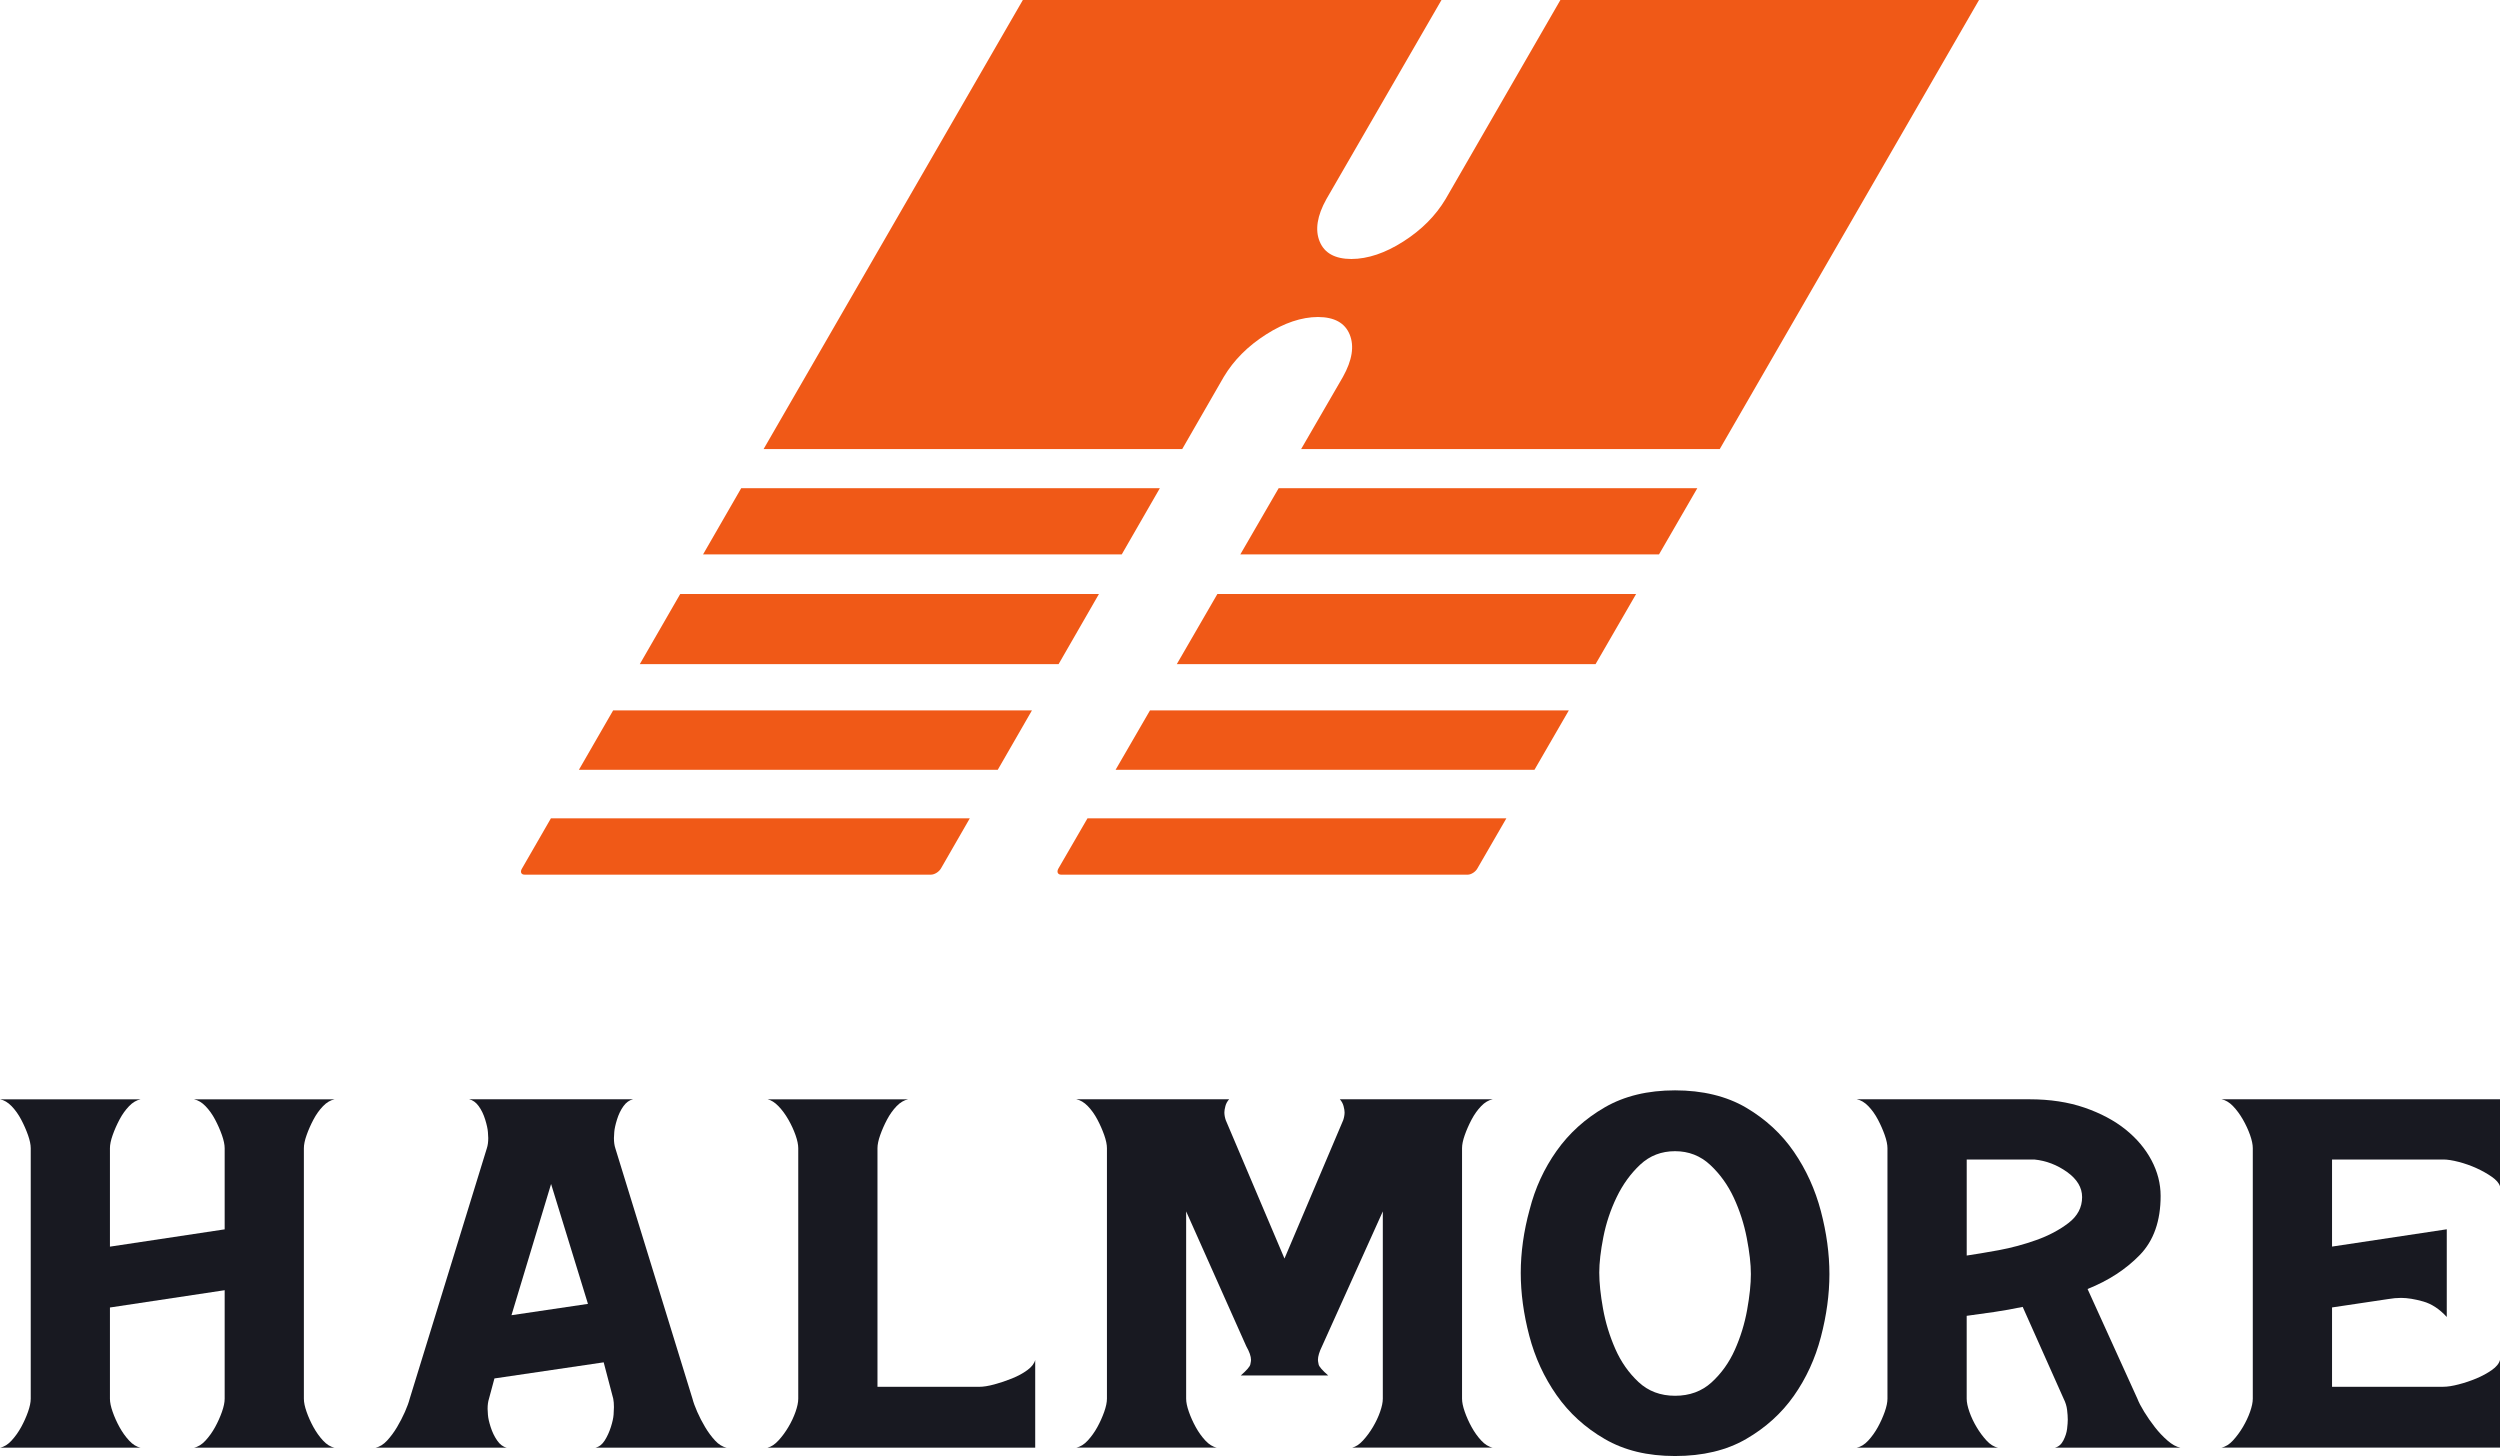
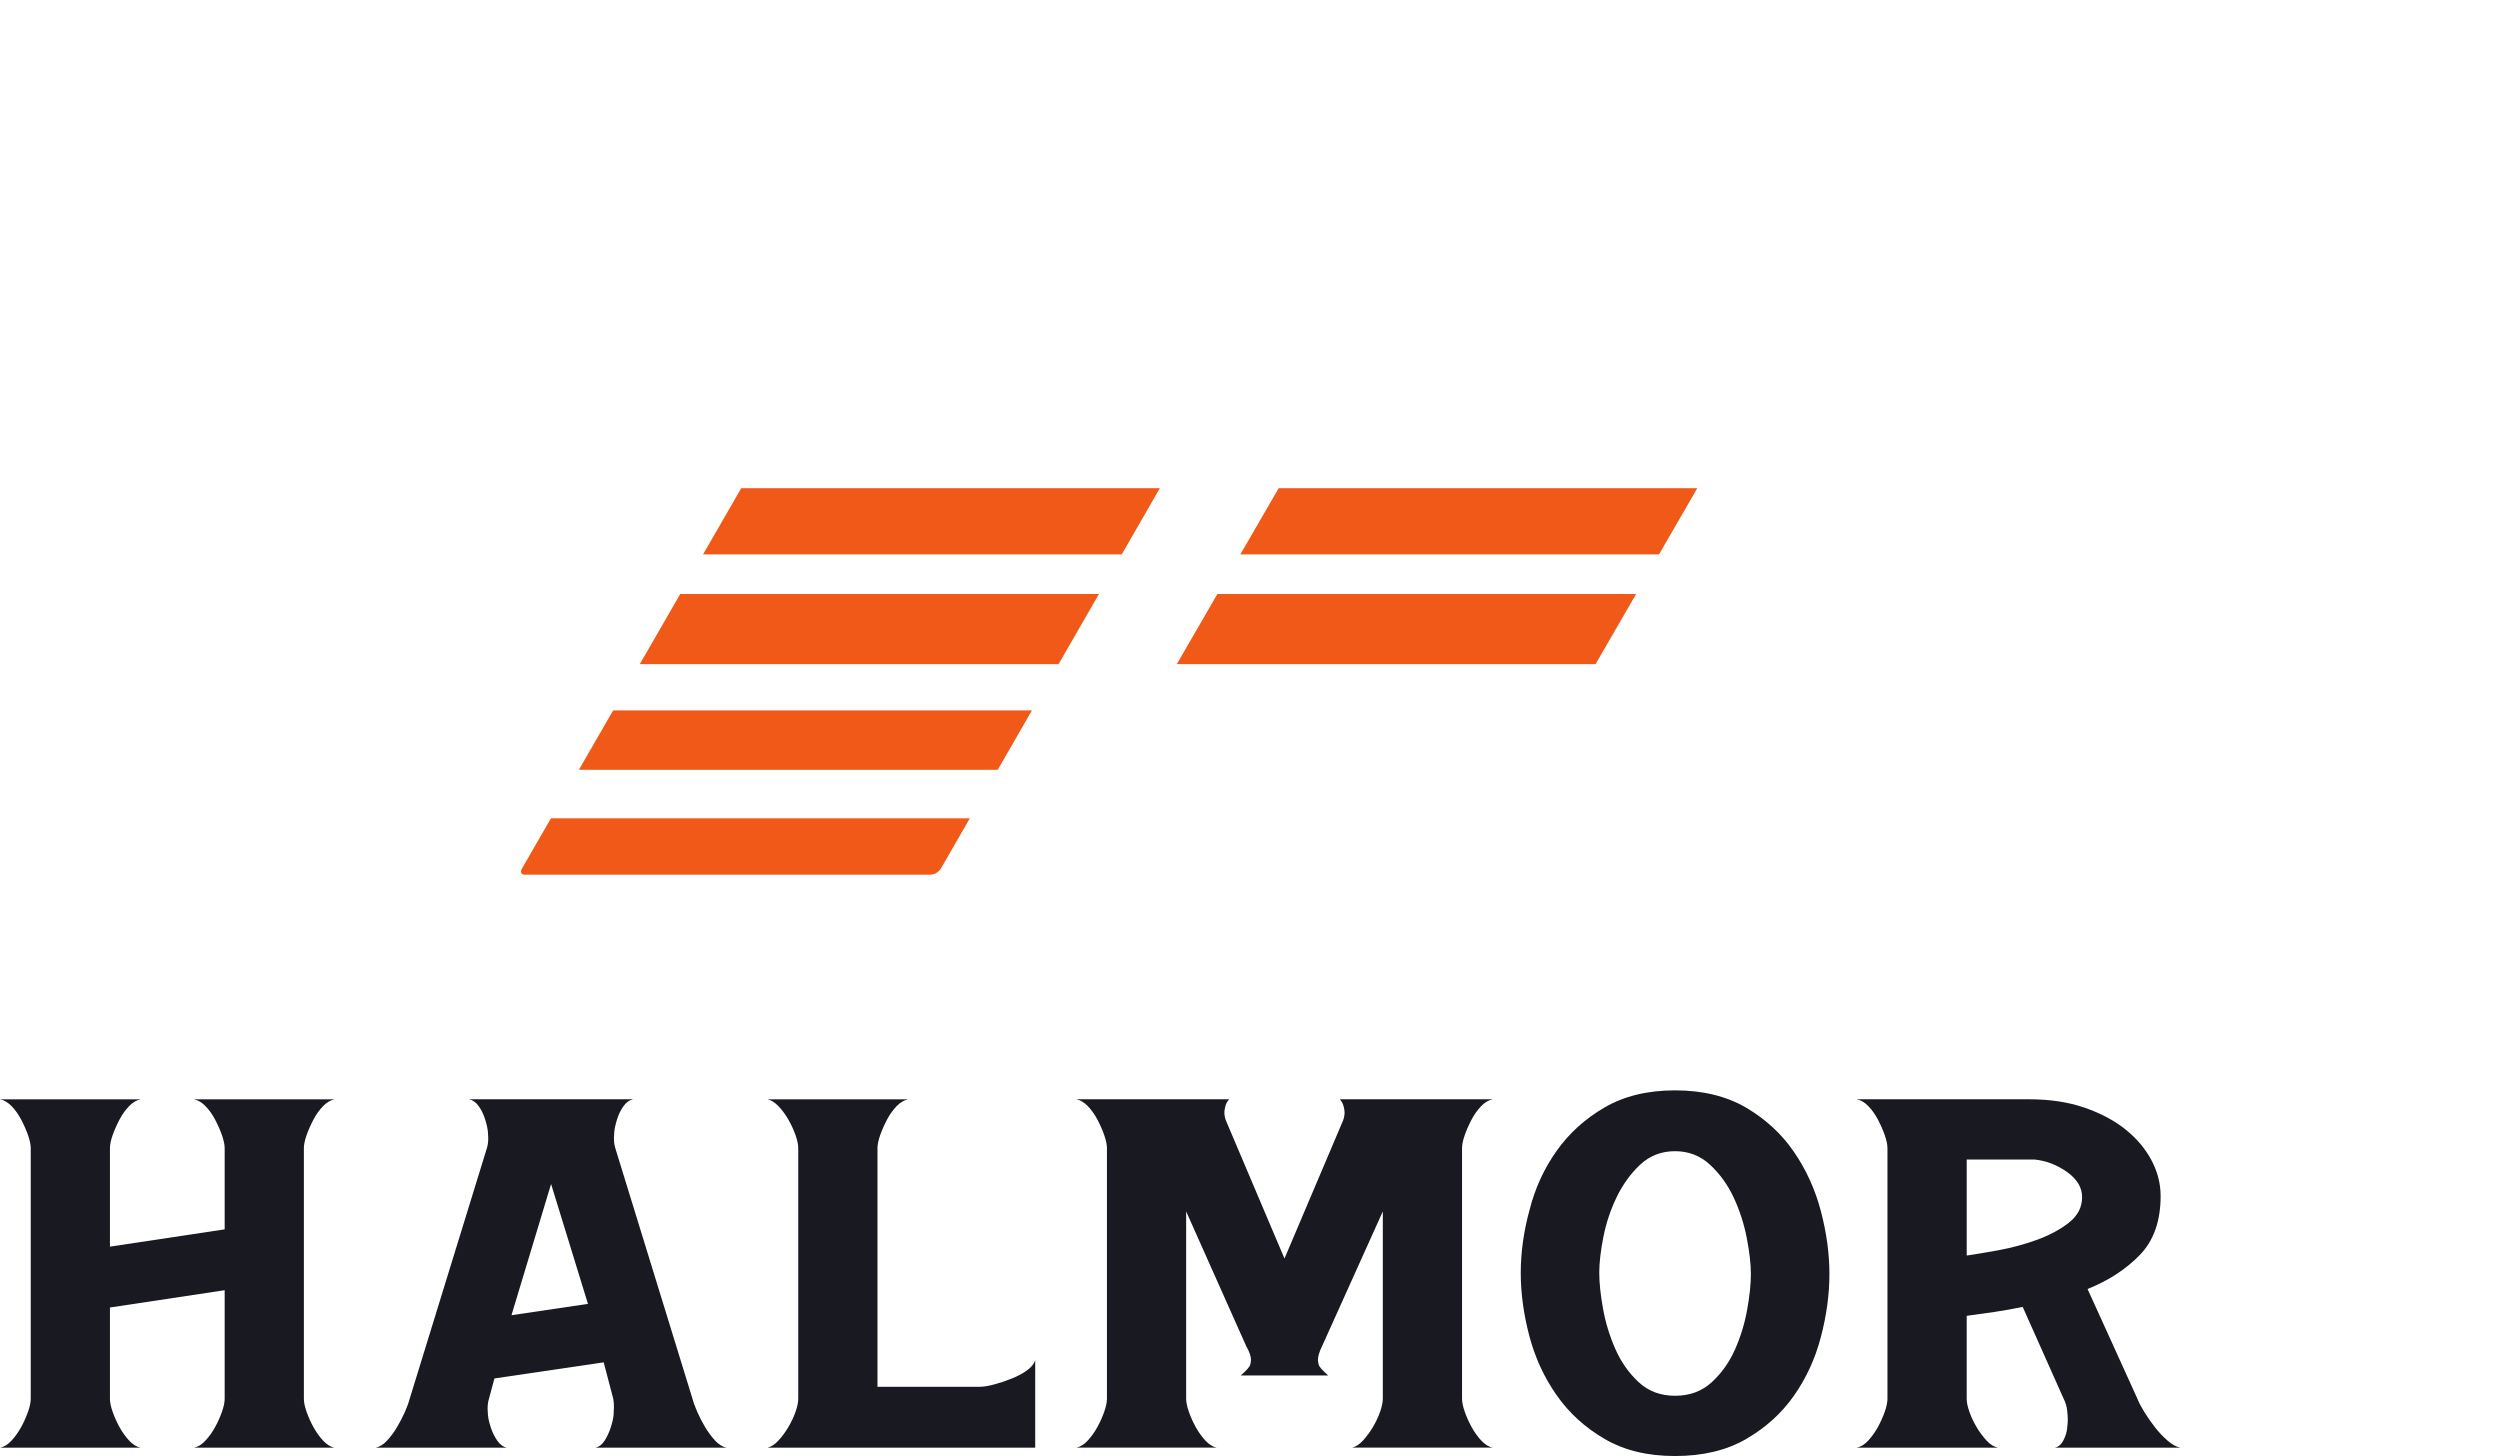
<svg xmlns="http://www.w3.org/2000/svg" id="Layer_1" viewBox="0 0 1200 698.88">
  <defs>
    <style>.cls-1{fill:#f05917;}.cls-2{fill:#181921;}</style>
  </defs>
  <path class="cls-2" d="m5.57,691.44c1.75-1.91,3.28-4.05,4.59-6.44,1.31-2.39,2.4-4.82,3.28-7.3.87-2.48,1.31-4.58,1.31-6.3v-120.26c0-1.72-.44-3.82-1.31-6.3-.88-2.48-1.97-4.96-3.28-7.44-1.31-2.48-2.84-4.63-4.59-6.44-1.75-1.81-3.6-2.91-5.57-3.29h67.52c-1.97.39-3.83,1.48-5.57,3.29-1.75,1.82-3.28,3.96-4.59,6.44-1.31,2.48-2.41,4.97-3.28,7.44-.88,2.48-1.31,4.58-1.31,6.3v47.25l55.07-8.3v-38.94c0-1.72-.44-3.82-1.31-6.3-.88-2.48-1.97-4.96-3.28-7.44-1.31-2.48-2.84-4.63-4.59-6.44-1.75-1.81-3.6-2.91-5.57-3.29h67.52c-1.97.39-3.83,1.48-5.57,3.29-1.75,1.82-3.28,3.96-4.59,6.44-1.31,2.48-2.41,4.97-3.28,7.44-.88,2.48-1.31,4.58-1.31,6.3v120.26c0,1.72.44,3.82,1.31,6.3.87,2.48,1.97,4.92,3.28,7.3,1.31,2.39,2.84,4.54,4.59,6.44,1.75,1.91,3.61,3.06,5.57,3.44h-67.52c1.97-.38,3.82-1.53,5.57-3.44,1.75-1.91,3.28-4.05,4.59-6.44,1.31-2.39,2.4-4.82,3.28-7.3.87-2.48,1.31-4.58,1.31-6.3v-52.11l-55.07,8.3v43.81c0,1.72.44,3.82,1.31,6.3.87,2.48,1.97,4.92,3.28,7.3,1.31,2.39,2.84,4.54,4.59,6.44,1.75,1.91,3.61,3.06,5.57,3.44H0c1.97-.38,3.82-1.53,5.57-3.44Z" />
  <path class="cls-2" d="m180.28,694.87c1.97-.38,3.82-1.53,5.57-3.44,1.75-1.91,3.33-4.05,4.75-6.44,1.42-2.39,2.67-4.82,3.77-7.3,1.09-2.48,1.85-4.58,2.29-6.3l37.04-120.26c.44-1.33.66-2.96.66-4.87,0-.38-.06-1.33-.16-2.86-.11-1.53-.55-3.53-1.31-6.01-.77-2.48-1.8-4.63-3.11-6.44-1.31-1.81-2.84-2.91-4.59-3.29h78.67c-1.75.39-3.28,1.48-4.59,3.29-1.31,1.82-2.35,3.96-3.11,6.44-.77,2.48-1.2,4.49-1.31,6.01-.11,1.53-.16,2.48-.16,2.86,0,1.91.22,3.53.66,4.87l37.04,120.26c.44,1.72,1.2,3.82,2.29,6.3,1.09,2.48,2.35,4.92,3.77,7.3,1.42,2.39,3,4.54,4.75,6.44,1.75,1.91,3.61,3.06,5.57,3.44h-62.93c1.75-.38,3.22-1.53,4.43-3.44,1.2-1.91,2.18-4.05,2.95-6.44.76-2.39,1.2-4.39,1.31-6.01.11-1.62.16-2.81.16-3.58,0-1.53-.11-2.86-.33-4.01l-4.59-17.47-52.44,7.73-2.62,9.74c-.44,1.34-.66,2.96-.66,4.87,0,.39.05,1.34.16,2.86.11,1.53.54,3.48,1.31,5.87.76,2.39,1.8,4.54,3.11,6.44,1.31,1.91,2.84,3.06,4.59,3.44h-62.93Zm65.23-63.57l36.71-5.44-17.7-57.55-19.01,62.99Z" />
  <path class="cls-2" d="m373.66,691.44c1.75-1.91,3.33-4.05,4.75-6.44,1.42-2.39,2.57-4.82,3.44-7.3.87-2.48,1.31-4.58,1.31-6.3v-120.26c0-1.72-.44-3.82-1.31-6.3-.88-2.48-2.02-4.96-3.44-7.44-1.42-2.48-3.01-4.63-4.75-6.44-1.75-1.81-3.5-2.91-5.24-3.29h67.52c-1.97.39-3.83,1.48-5.57,3.29-1.75,1.82-3.28,3.96-4.59,6.44-1.31,2.48-2.41,4.97-3.28,7.44-.88,2.48-1.31,4.58-1.31,6.3v114.53h48.84c1.97,0,4.37-.38,7.21-1.15,2.84-.76,5.68-1.72,8.52-2.86,2.84-1.15,5.3-2.48,7.37-4.01,2.08-1.53,3.33-3.15,3.77-4.87v42.09h-128.49c1.75-.38,3.49-1.53,5.24-3.44Z" />
  <path class="cls-2" d="m516.57,527.65h73.42c-.88.96-1.48,2.05-1.8,3.29-.33,1.24-.49,2.25-.49,3.01,0,1.15.21,2.39.66,3.72l28.19,66.43,28.19-66.43c.44-1.33.66-2.58.66-3.72,0-.76-.16-1.76-.49-3.01-.33-1.24-.93-2.34-1.8-3.29h73.42c-1.97.39-3.83,1.48-5.57,3.29-1.75,1.82-3.28,3.96-4.59,6.44-1.31,2.48-2.41,4.97-3.28,7.44-.88,2.48-1.31,4.58-1.31,6.3v120.26c0,1.72.44,3.82,1.31,6.3.87,2.48,1.97,4.92,3.28,7.3,1.31,2.39,2.84,4.54,4.59,6.44,1.75,1.91,3.61,3.06,5.57,3.44h-67.52c1.75-.38,3.49-1.53,5.24-3.44,1.75-1.91,3.33-4.05,4.75-6.44,1.42-2.39,2.57-4.82,3.44-7.3.87-2.48,1.31-4.58,1.31-6.3v-89.91l-29.17,64.71c-1.31,2.67-1.97,4.87-1.97,6.59,0,.38.11,1.1.33,2.15.22,1.05,1.75,2.82,4.59,5.3h-41.96c2.84-2.48,4.37-4.25,4.59-5.3.22-1.05.33-1.76.33-2.15,0-1.72-.77-3.91-2.29-6.59l-28.85-64.71v89.91c0,1.72.44,3.82,1.31,6.3.87,2.48,1.97,4.92,3.28,7.3,1.31,2.39,2.84,4.54,4.59,6.44,1.75,1.91,3.61,3.06,5.57,3.44h-67.52c1.97-.38,3.82-1.53,5.57-3.44,1.75-1.91,3.28-4.05,4.59-6.44,1.31-2.39,2.4-4.82,3.28-7.3.87-2.48,1.31-4.58,1.31-6.3v-120.26c0-1.72-.44-3.82-1.31-6.3-.88-2.48-1.97-4.96-3.28-7.44-1.31-2.48-2.84-4.63-4.59-6.44-1.75-1.81-3.6-2.91-5.57-3.29Z" />
  <path class="cls-2" d="m734.22,580.63c2.62-10.31,6.94-19.71,12.95-28.2,6.01-8.49,13.71-15.46,23.11-20.9,9.39-5.44,20.65-8.16,33.76-8.16s24.69,2.77,34.09,8.3c9.39,5.54,17.04,12.6,22.94,21.19,5.9,8.59,10.21,18.09,12.95,28.49,2.73,10.41,4.1,20.47,4.1,30.21s-1.37,19.81-4.1,30.21c-2.73,10.41-7.05,19.81-12.95,28.2-5.9,8.4-13.55,15.32-22.94,20.76-9.4,5.44-20.76,8.16-34.09,8.16s-24.37-2.72-33.76-8.16c-9.4-5.44-17.1-12.46-23.11-21.05-6.01-8.59-10.38-18.08-13.11-28.49-2.73-10.4-4.1-20.47-4.1-30.21s1.42-20.04,4.26-30.35Zm33.43,30.35c0,4.77.6,10.5,1.8,17.18,1.2,6.68,3.17,13.13,5.9,19.33,2.73,6.21,6.44,11.5,11.14,15.89,4.7,4.39,10.54,6.59,17.54,6.59s12.83-2.15,17.54-6.44c4.7-4.3,8.41-9.49,11.15-15.61,2.73-6.11,4.7-12.5,5.9-19.18,1.2-6.68,1.8-12.41,1.8-17.18s-.66-10.55-1.97-17.32c-1.31-6.77-3.39-13.22-6.23-19.33-2.84-6.11-6.61-11.36-11.31-15.75-4.7-4.39-10.33-6.59-16.88-6.59s-12.13,2.15-16.72,6.44c-4.59,4.3-8.36,9.5-11.31,15.61-2.95,6.11-5.08,12.5-6.39,19.18-1.31,6.68-1.97,12.41-1.97,17.18Z" />
  <path class="cls-2" d="m891.23,694.87c1.97-.38,3.82-1.53,5.57-3.44,1.75-1.91,3.28-4.05,4.59-6.44,1.31-2.39,2.4-4.82,3.28-7.3.87-2.48,1.31-4.58,1.31-6.3v-120.26c0-1.72-.44-3.82-1.31-6.3-.88-2.48-1.97-4.96-3.28-7.44-1.31-2.48-2.84-4.63-4.59-6.44-1.75-1.81-3.6-2.91-5.57-3.29h82.93c9.83,0,18.63,1.34,26.39,4.01,7.75,2.68,14.31,6.16,19.67,10.45,5.35,4.3,9.51,9.21,12.46,14.75,2.95,5.54,4.42,11.27,4.42,17.18,0,12.02-3.33,21.48-10,28.35-6.67,6.87-15.03,12.31-25.07,16.32l23.93,52.69c.66,1.72,1.75,3.82,3.28,6.3,1.53,2.48,3.22,4.92,5.08,7.3,1.85,2.39,3.88,4.54,6.06,6.44,2.18,1.91,4.26,3.06,6.23,3.44h-60.31c1.75-.38,3.11-1.53,4.1-3.44.98-1.91,1.58-3.77,1.8-5.58.21-1.81.33-3.29.33-4.44,0-1.33-.11-2.91-.33-4.72-.22-1.81-.77-3.58-1.64-5.3l-19.67-44.1c-4.59.96-9.13,1.77-13.6,2.43-4.48.67-8.91,1.29-13.28,1.86v39.8c0,1.72.44,3.82,1.31,6.3.87,2.48,2.02,4.92,3.44,7.3,1.42,2.39,3,4.54,4.75,6.44,1.75,1.91,3.6,3.06,5.57,3.44h-67.85Zm68.18-94.78c6.12-1.15,12.13-2.76,18.03-4.87,5.9-2.1,11.03-4.82,15.41-8.16,4.37-3.34,6.56-7.49,6.56-12.46,0-4.58-2.41-8.59-7.21-12.03-4.81-3.44-10.05-5.44-15.73-6.01h-32.45v46.1c3.93-.57,9.07-1.43,15.41-2.58Z" />
-   <path class="cls-2" d="m1200,527.65v41.8c-.44-1.53-1.75-3.05-3.93-4.58-2.19-1.53-4.65-2.91-7.37-4.15-2.74-1.24-5.57-2.24-8.52-3.01-2.95-.76-5.41-1.15-7.37-1.15h-53.43v41.8l55.07-8.3v42.09c-3.5-3.82-7.27-6.3-11.31-7.44-4.05-1.15-7.6-1.72-10.65-1.72-1.97,0-4.05.19-6.23.57l-26.88,4.01v38.08h53.43c1.97,0,4.42-.38,7.37-1.15,2.95-.76,5.79-1.72,8.52-2.86,2.73-1.15,5.19-2.48,7.37-4.01,2.18-1.53,3.49-3.15,3.93-4.87v42.09h-133.73c1.97-.38,3.82-1.53,5.57-3.44,1.75-1.91,3.33-4.05,4.75-6.44,1.42-2.39,2.56-4.82,3.44-7.3.87-2.48,1.31-4.58,1.31-6.3v-120.26c0-1.72-.44-3.82-1.31-6.3-.88-2.48-2.02-4.96-3.44-7.44-1.43-2.48-3.01-4.63-4.75-6.44-1.75-1.81-3.6-2.91-5.57-3.29h133.73Z" />
  <path class="cls-1" d="m264.44,392.8l-13.86,24.05s-.01.02-.02.03c-1,1.62-.42,2.95,1.2,2.95h195.14c1.63,0,3.74-1.28,4.72-2.91,0,0,.01-.02.02-.03l13.87-24.1h-201.07Z" />
  <polygon class="cls-1" points="556.72 234.35 355.77 234.35 337.47 266.11 538.44 266.11 556.72 234.35" />
  <polygon class="cls-1" points="495.33 341 294.3 341 277.88 369.49 478.93 369.49 495.33 341" />
  <polygon class="cls-1" points="527.49 285.13 326.5 285.13 307.1 318.79 508.12 318.79 527.49 285.13" />
-   <path class="cls-1" d="m521.99,392.8l-13.96,24.1s-.01.02-.02.03c-.9,1.63-.26,2.91,1.36,2.91h195.14c1.62,0,3.73-1.33,4.61-2.95,0-.01.01-.02.02-.03l13.91-24.05h-201.07Z" />
  <polygon class="cls-1" points="595.36 266.11 796.33 266.11 814.7 234.35 613.75 234.35 595.36 266.11" />
-   <polygon class="cls-1" points="535.49 369.49 736.55 369.49 753.03 341 551.99 341 535.49 369.49" />
  <polygon class="cls-1" points="564.86 318.79 765.87 318.79 785.33 285.13 584.34 285.13 564.86 318.79" />
-   <path class="cls-1" d="m949.93,0h-200.94l-55.11,95.56c-4.77,7.99-11.53,14.79-20.29,20.37-8.69,5.55-17,8.35-24.92,8.39-7.88-.03-12.95-2.83-15.23-8.39-2.3-5.59-1.22-12.38,3.24-20.37L691.91,0h-200.94l-124.44,215.54h200.94l19.93-34.62c4.77-7.99,11.53-14.79,20.29-20.37,8.69-5.55,17-8.35,24.92-8.39,7.88.03,12.95,2.83,15.23,8.39,2.3,5.59,1.22,12.38-3.24,20.37l-20.05,34.62h200.94L949.93,0Z" />
</svg>